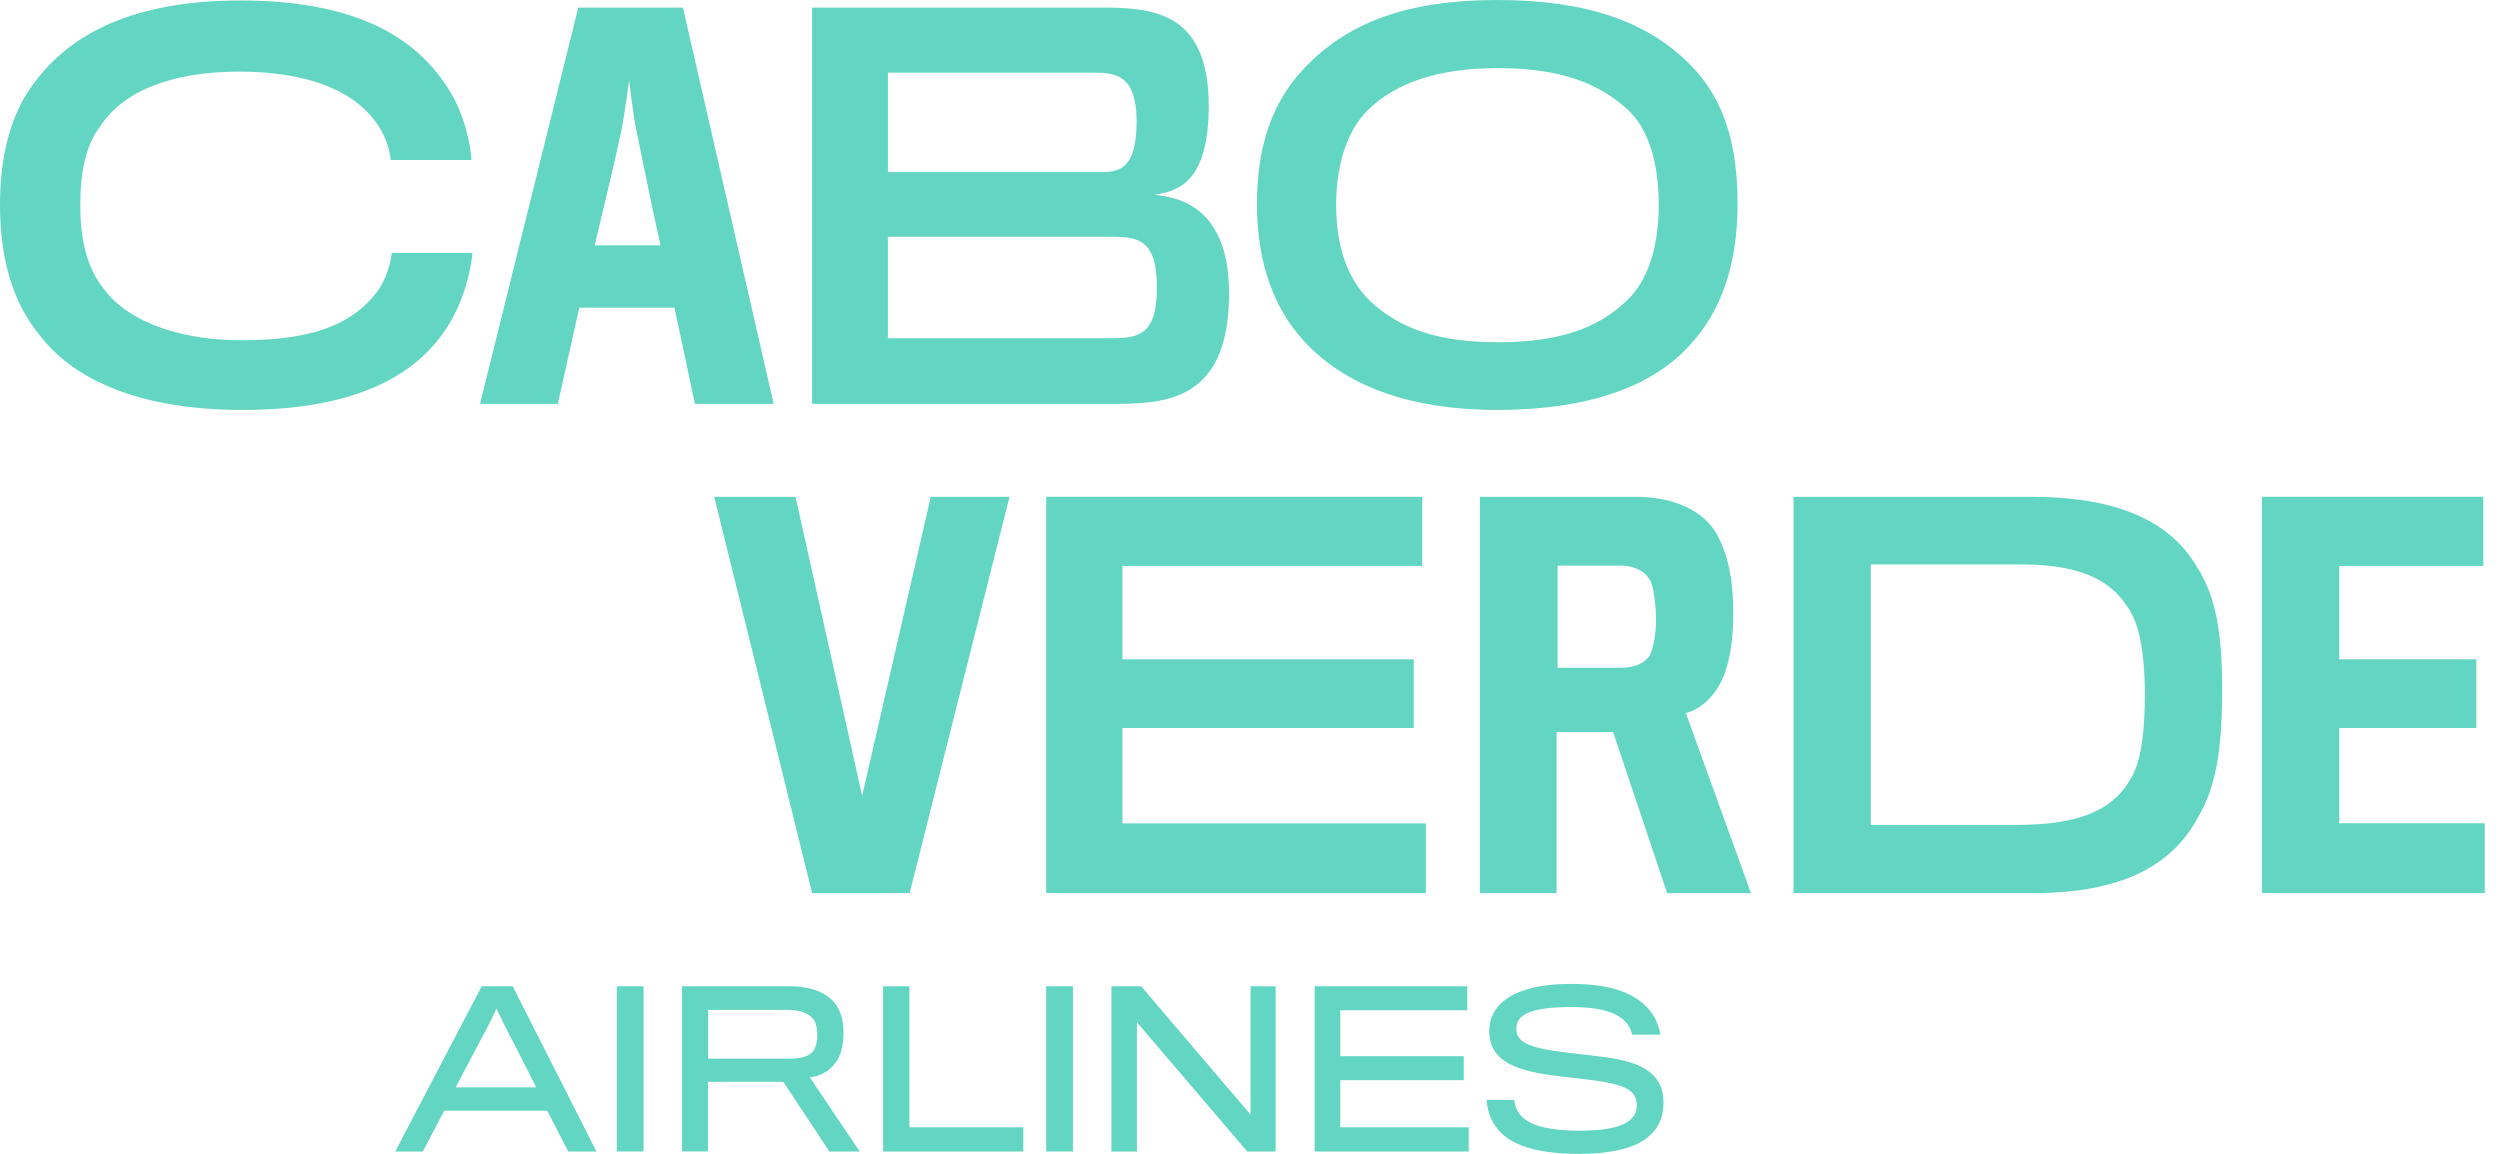
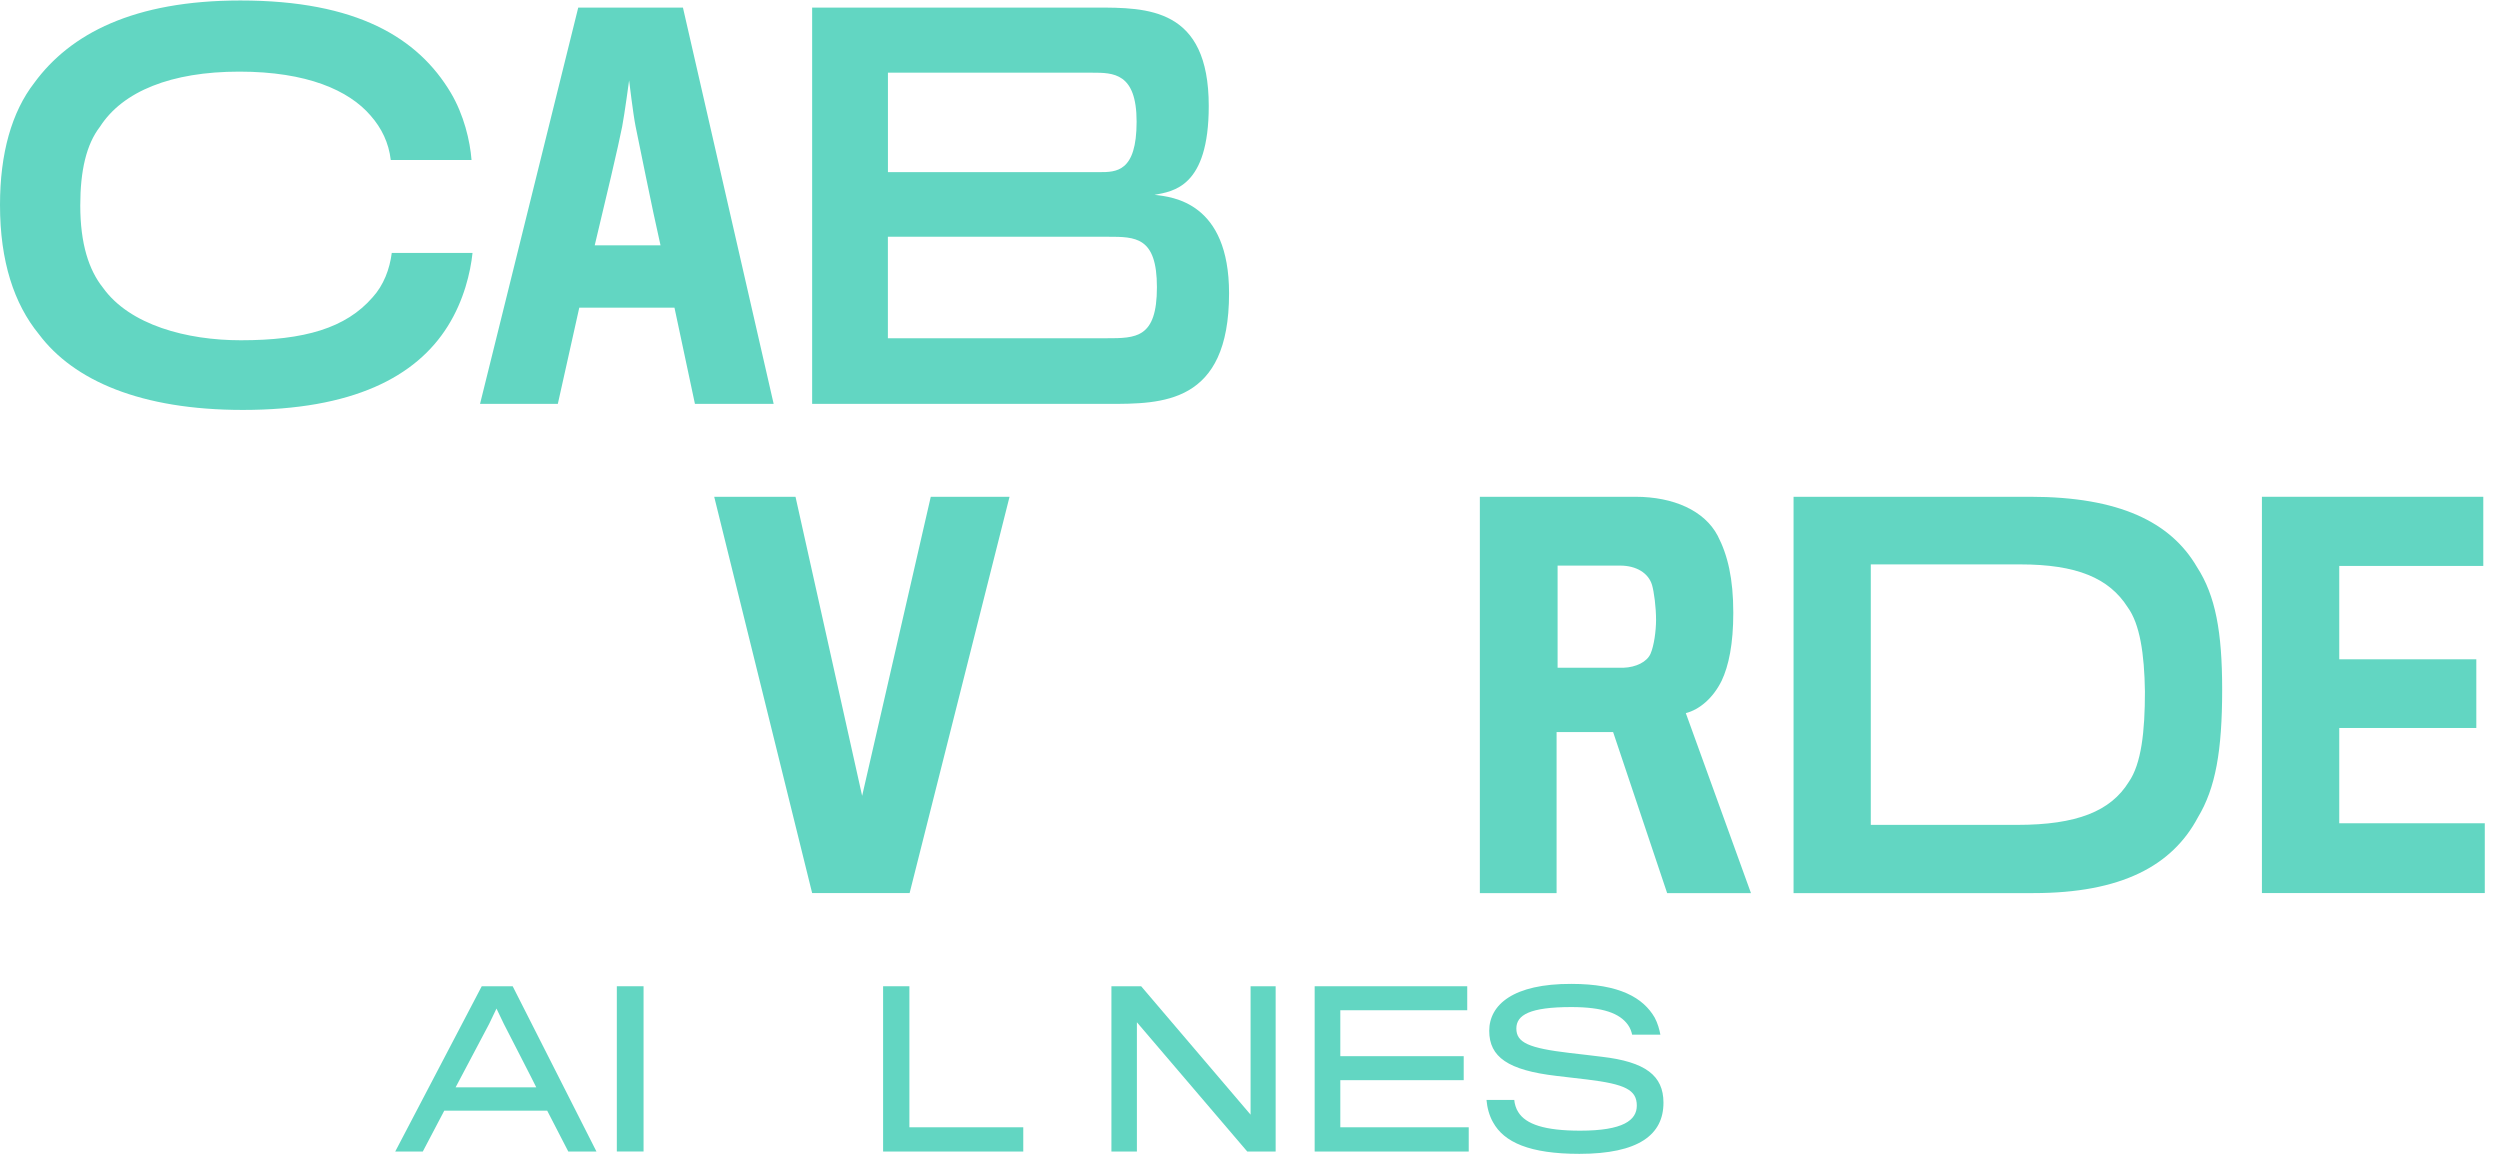
<svg xmlns="http://www.w3.org/2000/svg" width="104" height="48" viewBox="0 0 104 48" fill="none">
  <path d="M103.367 37.151V34.248H97.313V30.284H103.015V27.427H97.313V23.543H103.305V20.666H94.096V37.151H103.367Z" fill="#62D6C2" />
  <path d="M72.105 25.498C72.105 24.066 71.874 23.093 71.454 22.283C70.908 21.246 69.627 20.666 68.031 20.666H61.562V37.153H64.754V30.455H67.106L69.353 37.153H72.84L70.13 29.666C70.698 29.52 71.263 29.044 71.621 28.318C71.916 27.695 72.105 26.782 72.105 25.498ZM68.892 25.788C68.892 26.243 68.808 26.866 68.661 27.199C68.513 27.53 68.073 27.759 67.527 27.779H64.796V23.529H67.401C68.073 23.529 68.577 23.84 68.725 24.336C68.808 24.626 68.892 25.249 68.892 25.788Z" fill="#62D6C2" />
-   <path d="M59.315 37.151V34.253H46.694V30.284H58.812V27.428H46.694V23.543H59.167V20.666H43.522V37.151H59.315Z" fill="#62D6C2" />
  <path d="M41.997 20.666H38.72L35.865 33.107L33.093 20.666H29.711L33.785 37.151H37.84L41.997 20.666Z" fill="#62D6C2" />
  <path d="M20.96 42.595L20.654 41.956L20.348 42.595L18.954 45.232H22.308C22.317 45.232 20.96 42.595 20.96 42.595ZM17.588 47.904H16.441L20.04 41.029H21.328L24.813 47.904H23.641L22.764 46.205H18.481L17.588 47.904Z" fill="#62D6C2" />
  <path d="M26.772 41.028H25.66V47.902H26.772V41.028Z" fill="#62D6C2" />
-   <path d="M33.881 42.465C33.698 42.168 33.347 42.01 32.689 42.01H29.458V44.041H32.892C33.417 44.033 33.742 43.901 33.881 43.647C33.959 43.49 34.004 43.253 34.004 43.059C34.004 42.841 33.961 42.604 33.881 42.465ZM34.845 44.075C34.627 44.46 34.216 44.758 33.689 44.821L35.765 47.904H34.504L32.586 45.004H29.451V47.902H28.373V41.028H32.823C33.856 41.028 34.477 41.352 34.803 41.834C34.986 42.122 35.091 42.481 35.091 42.972C35.091 43.428 35.002 43.814 34.845 44.075Z" fill="#62D6C2" />
  <path d="M36.737 47.904V41.028H37.831V46.895H42.568V47.904H36.737Z" fill="#62D6C2" />
-   <path d="M44.634 41.028H43.522V47.902H44.634V41.028Z" fill="#62D6C2" />
+   <path d="M44.634 41.028V47.902H44.634V41.028Z" fill="#62D6C2" />
  <path d="M51.886 47.904L47.295 42.526V47.904H46.235V41.028H47.472L52.024 46.37V41.028H53.067V47.904H51.886Z" fill="#62D6C2" />
  <path d="M54.69 47.904V41.028H61.037V42.026H55.757V43.937H60.89V44.935H55.757V46.895H61.099V47.904H54.69Z" fill="#62D6C2" />
  <path d="M65.7 48C63.633 48 62.565 47.518 62.11 46.685C61.953 46.413 61.864 46.072 61.838 45.757H62.994C63.003 45.906 63.065 46.125 63.161 46.265C63.476 46.772 64.264 47.036 65.736 47.036C67.531 47.036 68.091 46.598 68.091 45.993C68.091 45.337 67.602 45.1 66.033 44.908C65.727 44.872 65.104 44.803 64.754 44.758C62.731 44.522 61.952 43.97 61.952 42.883C61.952 41.798 62.95 40.921 65.368 40.93C67.39 40.93 68.362 41.517 68.835 42.332C68.958 42.559 69.036 42.839 69.072 43.042H67.897C67.871 42.919 67.817 42.761 67.721 42.631C67.38 42.157 66.697 41.894 65.366 41.894C63.649 41.894 63.08 42.218 63.08 42.787C63.08 43.374 63.597 43.602 65.295 43.803C65.654 43.848 66.319 43.917 66.625 43.96C68.456 44.171 69.2 44.748 69.2 45.869C69.203 47.203 68.17 48 65.7 48Z" fill="#62D6C2" />
-   <path d="M62.284 0C58.568 0 56.068 0.923 54.262 2.834C52.898 4.263 52.289 6.133 52.289 8.485C52.289 11.068 53.067 13.021 54.453 14.407C56.154 16.108 58.737 17.053 62.286 17.053C65.94 17.053 68.691 16.149 70.31 14.343C71.591 12.957 72.283 11.025 72.283 8.483C72.283 5.983 71.715 4.115 70.329 2.708C68.563 0.902 66.001 0 62.284 0ZM62.306 14.238C59.975 14.238 58.42 13.735 57.223 12.726C56.09 11.779 55.584 10.331 55.584 8.525C55.584 6.887 56.026 5.417 56.929 4.556C58 3.507 59.722 2.834 62.284 2.834C64.93 2.834 66.485 3.464 67.661 4.515C68.627 5.355 69.004 6.889 69.004 8.527C69.004 10.166 68.606 11.657 67.639 12.539C66.442 13.672 64.825 14.238 62.306 14.238Z" fill="#62D6C2" />
  <path d="M24.098 12.799H28.058L28.909 16.8H32.184L28.41 0.315H24.055L19.97 16.8H23.206L24.098 12.799ZM27.478 10.207H24.74C25.155 8.486 25.756 5.935 25.881 5.271C25.984 4.732 26.171 3.343 26.171 3.343C26.171 3.343 26.336 4.732 26.439 5.25C26.585 5.933 27.103 8.568 27.478 10.207Z" fill="#62D6C2" />
  <path d="M19.657 10.522H16.297C16.213 11.194 15.96 11.865 15.499 12.37C14.386 13.651 12.664 14.155 10.018 14.155C7.771 14.155 5.398 13.525 4.284 11.97C3.697 11.235 3.339 10.143 3.339 8.547C3.339 7.097 3.592 6.004 4.16 5.27C5.104 3.8 7.12 2.98 9.956 2.98C12.77 2.98 14.514 3.757 15.416 4.807C15.878 5.332 16.172 5.94 16.256 6.656H19.616C19.554 5.859 19.301 4.786 18.755 3.862C17.391 1.573 14.848 0.02 9.999 0.02C5.567 0.02 2.921 1.405 1.429 3.443C0.484 4.661 0 6.383 0 8.525C0 10.877 0.587 12.642 1.617 13.902C3.065 15.834 5.86 17.053 10.102 17.053C14.66 17.053 17.305 15.688 18.629 13.566C19.301 12.495 19.574 11.32 19.657 10.522Z" fill="#62D6C2" />
  <path d="M46.022 14.071H36.936V9.849H46.086C47.24 9.849 48.128 9.849 48.128 11.948C48.128 14.071 47.262 14.071 46.022 14.071ZM36.936 3.024H45.429C46.312 3.024 47.283 3.024 47.283 5.062C47.283 7.161 46.438 7.161 45.724 7.161H36.938V3.024H36.936ZM48.027 8.106C48.797 7.958 50.284 7.8 50.284 4.41C50.284 0.315 47.742 0.315 45.579 0.315H33.785V16.802H46.087C48.334 16.802 51.129 16.823 51.129 12.203C51.129 8.42 48.785 8.189 48.027 8.106Z" fill="#62D6C2" />
  <path d="M88.556 32.531C87.8 33.749 86.393 34.315 83.915 34.315H77.825V23.479H84.041C86.393 23.479 87.738 24.046 88.514 25.265C89.017 25.957 89.207 27.197 89.229 28.771C89.229 30.431 89.081 31.776 88.556 32.531ZM91.392 23.585C90.3 21.716 88.158 20.666 84.461 20.666H74.612V37.153H84.587C88.241 37.153 90.362 36.02 91.433 34.002C92.168 32.785 92.442 31.23 92.442 28.688C92.442 26.293 92.168 24.781 91.392 23.585Z" fill="#62D6C2" />
</svg>